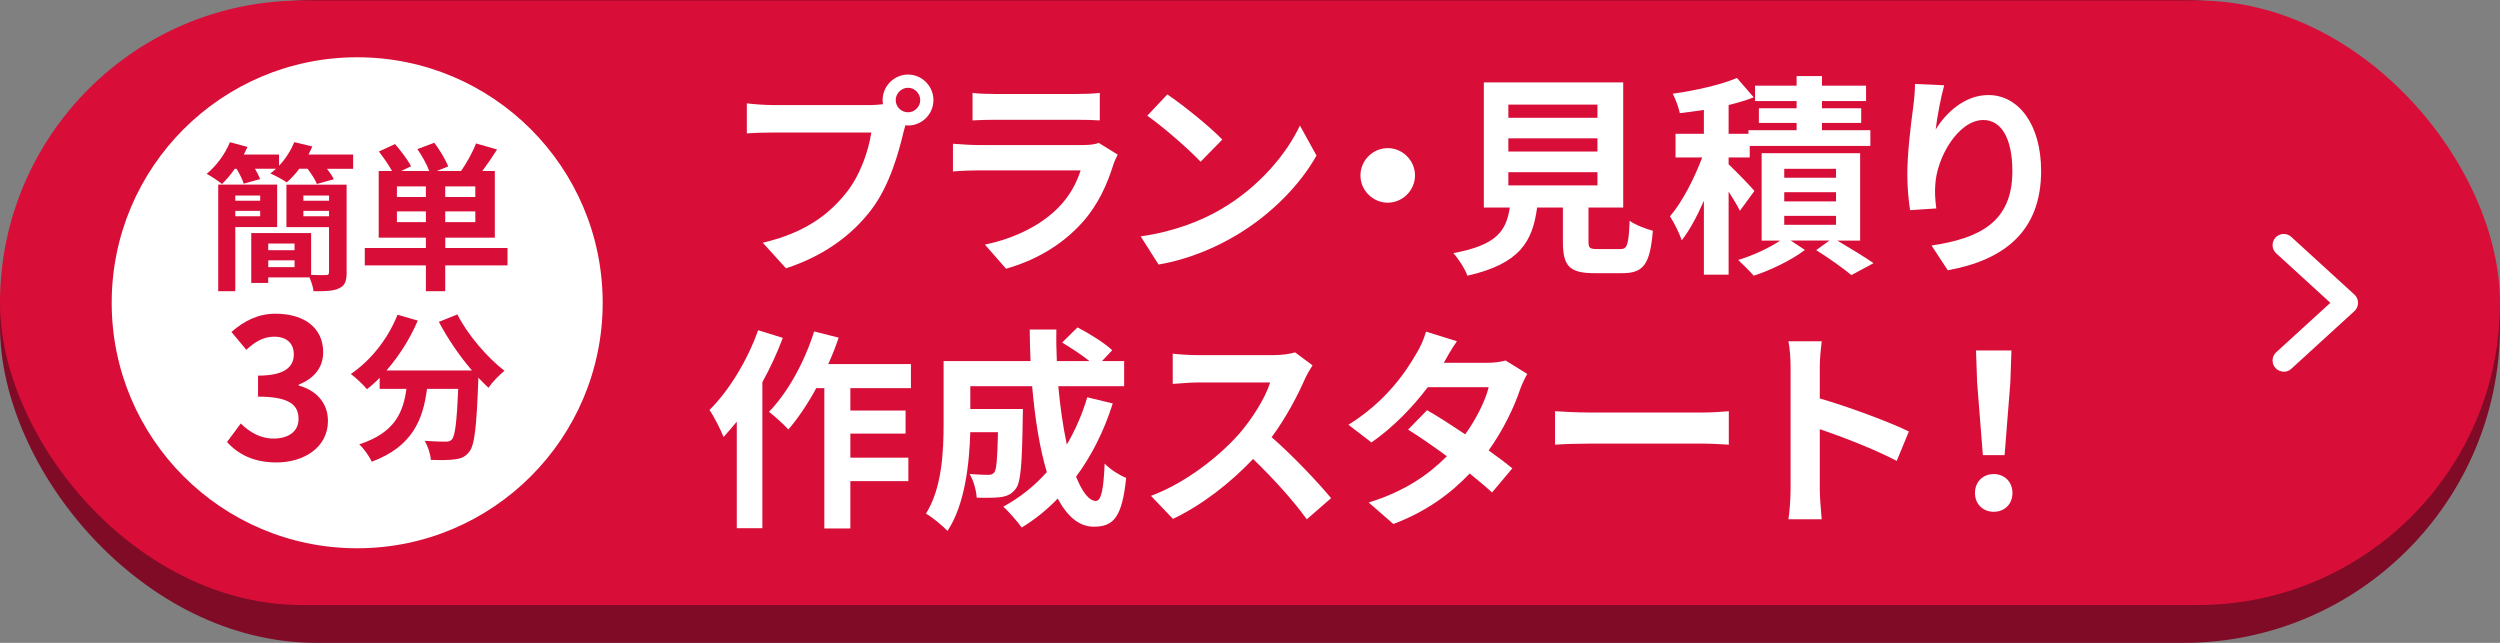
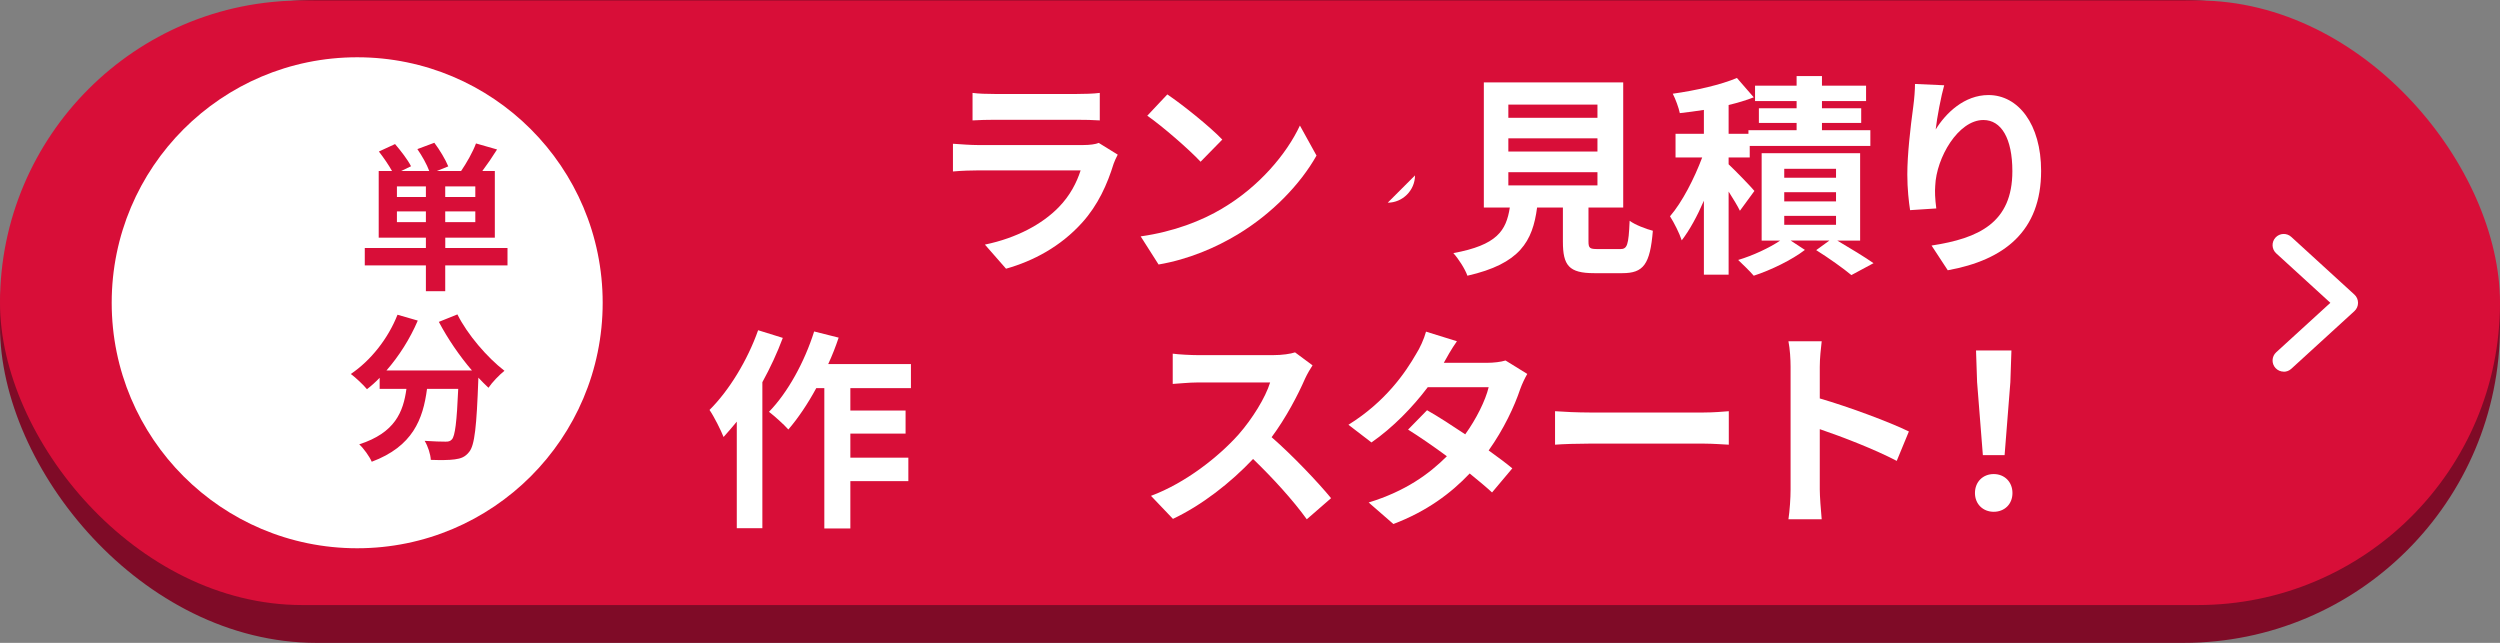
<svg xmlns="http://www.w3.org/2000/svg" id="_レイヤー_1" data-name="レイヤー 1" viewBox="0 0 560 144">
  <rect x="0" y="0" width="560" height="144" fill="#808080" stroke="none" />
  <defs>
    <style>
      .cls-1 {
        fill: #d80e38;
      }

      .cls-2 {
        fill: #fff;
      }

      .cls-3 {
        fill: #7f0b27;
      }
    </style>
  </defs>
  <rect class="cls-3" x="0" y="0" width="560" height="144" rx="70.89" ry="70.89" />
  <rect class="cls-1" x="0" y=".11" width="560" height="135.42" rx="67.71" ry="67.71" />
  <path class="cls-2" d="M511.56,83.25c-.68,0-1.35-.27-1.85-.81-.93-1.02-.86-2.6.16-3.53l12.13-11.08-12.13-11.08c-1.02-.93-1.09-2.51-.16-3.53.93-1.02,2.51-1.09,3.53-.16l14.15,12.93c.52.47.81,1.14.81,1.85s-.29,1.37-.81,1.85l-14.15,12.93c-.48.44-1.08.65-1.69.65Z" />
  <circle class="cls-2" cx="80.01" cy="67.82" r="54.99" />
-   <path class="cls-1" d="M79.1,34.62v3.19h-5.85c.64.82,1.21,1.67,1.53,2.34l-3.8,1.06c-.35-.96-1.24-2.27-2.09-3.41h-1.85c-.89,1.21-1.88,2.23-2.8,3.05-.89-.6-2.7-1.6-3.69-1.99.43-.32.85-.67,1.28-1.06h-4.72c.5.82.92,1.67,1.17,2.31l-3.69,1.03c-.28-.92-.92-2.23-1.6-3.33h-.39c-.92,1.31-1.92,2.48-2.87,3.41-.82-.67-2.48-1.81-3.44-2.27,2.16-1.77,4.15-4.47,5.21-7.1l3.94,1.06c-.25.57-.53,1.14-.82,1.7h7.88v2.52c1.46-1.53,2.66-3.41,3.41-5.29l4.04.96c-.25.6-.53,1.21-.85,1.81h10ZM52.71,50.86v14.37h-3.83v-23.88h13.2v9.51h-9.37ZM52.71,43.8v1.17h5.57v-1.17h-5.57ZM58.28,48.45v-1.21h-5.57v1.21h5.57ZM77.65,61.01c0,1.95-.39,2.98-1.67,3.55-1.24.64-3.12.71-5.75.67-.07-.89-.5-2.09-.89-3.09h-9.26v1.24h-3.8v-11.17h13.41v9.37c1.42.07,2.84.04,3.3.04.53,0,.71-.14.71-.64v-10.11h-9.54v-9.51h13.48v19.65ZM60.09,54.55v1.49h5.89v-1.49h-5.89ZM65.98,59.84v-1.53h-5.89v1.53h5.89ZM67.96,43.8v1.17h5.75v-1.17h-5.75ZM73.71,48.45v-1.21h-5.75v1.21h5.75Z" />
  <path class="cls-1" d="M113.67,59.45h-13.94v5.78h-4.33v-5.78h-13.69v-3.9h13.69v-2.31h-10.57v-14.94h2.98c-.75-1.35-1.92-3.05-2.94-4.36l3.62-1.67c1.28,1.49,2.87,3.55,3.58,4.97l-2.2,1.06h6.28c-.53-1.45-1.6-3.37-2.66-4.9l3.8-1.42c1.21,1.6,2.52,3.8,3.12,5.29l-2.55,1.03h5.43c1.21-1.77,2.63-4.26,3.33-6.17l4.72,1.35c-1.06,1.7-2.24,3.41-3.3,4.82h2.8v14.94h-11.1v2.31h13.94v3.9ZM95.4,41.75h-6.49v2.38h6.49v-2.38ZM95.4,49.76v-2.41h-6.49v2.41h6.49ZM106.47,41.75h-6.74v2.38h6.74v-2.38ZM106.47,47.35h-6.74v2.41h6.74v-2.41Z" />
-   <path class="cls-1" d="M50.86,99l3.07-4.14c1.96,1.91,4.36,3.38,7.34,3.38,3.34,0,5.6-1.6,5.6-4.36,0-3.11-1.91-5.03-9.07-5.03v-4.71c6.05,0,8.01-2,8.01-4.76,0-2.49-1.6-3.96-4.4-3.96-2.36,0-4.27,1.11-6.23,2.94l-3.34-4c2.85-2.49,6-4.09,9.88-4.09,6.36,0,10.67,3.11,10.67,8.63,0,3.47-2.05,5.87-5.47,7.25v.22c3.69.98,6.54,3.69,6.54,7.92,0,5.87-5.29,9.3-11.56,9.3-5.2,0-8.72-1.96-11.03-4.58Z" />
  <path class="cls-1" d="M102.46,70.43c2.24,4.5,6.67,9.65,10.54,12.63-1.14.89-2.77,2.59-3.58,3.8-.75-.67-1.49-1.46-2.27-2.27v.25c-.39,10.71-.82,14.9-2.06,16.39-.89,1.14-1.84,1.49-3.23,1.67-1.21.18-3.26.18-5.36.11-.07-1.28-.64-3.05-1.38-4.26,1.95.14,3.8.18,4.68.18.64,0,1.03-.07,1.42-.5.71-.75,1.1-3.9,1.42-11.32h-6.99c-.89,6.81-3.19,12.88-12.38,16.32-.53-1.21-1.77-2.94-2.8-3.9,8.02-2.59,9.86-7.24,10.57-12.42h-6v-2.48c-.92.96-1.88,1.81-2.84,2.55-.78-.96-2.59-2.66-3.62-3.41,4.43-2.98,8.34-7.88,10.46-13.27l4.54,1.31c-1.74,4.08-4.22,7.98-7.02,11.18h19.16c-2.8-3.26-5.46-7.17-7.42-10.89l4.15-1.67Z" />
  <g>
-     <path class="cls-2" d="M203.41,16.7c3.1,0,5.68,2.58,5.68,5.73s-2.58,5.68-5.68,5.68c-.19,0-.43,0-.62-.05-.14.53-.24,1-.38,1.43-1.1,4.68-3.15,12.08-7.16,17.38-4.3,5.73-10.69,10.46-19.19,13.23l-5.2-5.73c9.45-2.2,14.85-6.35,18.72-11.22,3.15-3.96,4.97-9.36,5.59-13.46h-22.2c-2.2,0-4.49.09-5.68.19v-6.73c1.38.19,4.11.38,5.68.38h22.11c.67,0,1.72-.05,2.72-.19-.05-.29-.1-.57-.1-.91,0-3.15,2.58-5.73,5.73-5.73ZM203.41,25.15c1.48,0,2.72-1.24,2.72-2.72s-1.24-2.77-2.72-2.77-2.77,1.24-2.77,2.77,1.24,2.72,2.77,2.72Z" />
    <path class="cls-2" d="M249.46,36.66c-1.43,4.63-3.49,9.26-7.07,13.22-4.82,5.35-10.93,8.59-17.04,10.31l-4.73-5.4c7.16-1.48,12.89-4.63,16.52-8.36,2.58-2.63,4.06-5.59,4.92-8.26h-23.06c-1.15,0-3.53.05-5.54.24v-6.21c2,.14,4.06.29,5.54.29h23.63c1.53,0,2.82-.19,3.49-.48l4.25,2.63c-.33.62-.72,1.48-.91,2.01ZM222.81,21.05h18.38c1.48,0,3.82-.05,5.16-.24v6.16c-1.29-.1-3.53-.14-5.25-.14h-18.29c-1.53,0-3.58.05-4.96.14v-6.16c1.34.19,3.34.24,4.96.24Z" />
    <path class="cls-2" d="M273.8,46.69c8.17-4.82,14.37-12.13,17.38-18.57l3.72,6.73c-3.63,6.45-9.98,13.03-17.67,17.67-4.82,2.91-10.98,5.59-17.71,6.73l-4.01-6.3c7.45-1.05,13.66-3.49,18.29-6.25ZM273.8,31.26l-4.87,4.97c-2.48-2.67-8.45-7.88-11.94-10.31l4.49-4.77c3.34,2.24,9.55,7.21,12.32,10.12Z" />
-     <path class="cls-2" d="M316.96,39.29c0,3.34-2.77,6.11-6.11,6.11s-6.11-2.77-6.11-6.11,2.77-6.11,6.11-6.11,6.11,2.77,6.11,6.11Z" />
+     <path class="cls-2" d="M316.96,39.29c0,3.34-2.77,6.11-6.11,6.11Z" />
    <path class="cls-2" d="M362.89,55.8c1.62,0,1.91-.81,2.15-6.35,1.19.91,3.72,1.86,5.2,2.24-.62,7.54-2.1,9.5-6.83,9.5h-6.3c-5.68,0-7.02-1.72-7.02-7.07v-7.64h-5.78c-1,7.59-3.82,12.6-15.61,15.28-.53-1.53-2.05-3.87-3.15-5.06,9.79-1.81,11.84-5.01,12.65-10.22h-5.82v-28.03h31.22v28.03h-7.78v7.59c0,1.53.29,1.72,2.1,1.72h4.97ZM337.87,26.39h19.96v-2.96h-19.96v2.96ZM337.87,33.94h19.96v-2.96h-19.96v2.96ZM337.87,41.53h19.96v-2.96h-19.96v2.96Z" />
    <path class="cls-2" d="M389.74,47.21c-.53-1.1-1.53-2.72-2.53-4.3v18.62h-5.54v-16.57c-1.48,3.44-3.2,6.59-4.96,8.88-.53-1.62-1.72-3.96-2.63-5.39,2.72-3.15,5.44-8.45,7.21-13.18h-5.97v-5.3h6.35v-5.35c-1.86.29-3.68.53-5.39.72-.24-1.19-.96-3.15-1.58-4.35,5.16-.72,10.79-2,14.37-3.53l3.77,4.34c-1.72.67-3.63,1.24-5.63,1.72v6.45h4.44v-.81h10.79v-1.62h-8.45v-3.29h8.45v-1.62h-9.31v-3.44h9.31v-2.15h5.68v2.15h9.88v3.44h-9.88v1.62h8.79v3.29h-8.79v1.62h10.84v3.53h-27.02v2.58h-4.73v1.53c1.53,1.43,4.96,4.97,5.78,5.97l-3.25,4.44ZM411.55,53.89c2.91,1.72,6.21,3.72,8.12,5.06l-4.96,2.67c-1.77-1.48-5.06-3.82-7.88-5.59l2.96-2.15h-8.69l3.2,2.1c-2.91,2.24-7.64,4.54-11.46,5.78-.86-1-2.44-2.53-3.49-3.53,3.25-.96,7.02-2.72,9.41-4.34h-4.15v-19.58h22.06v19.58h-5.11ZM399.67,39.81h11.6v-2h-11.6v2ZM399.67,45.11h11.6v-2.05h-11.6v2.05ZM399.67,50.36h11.6v-2h-11.6v2Z" />
    <path class="cls-2" d="M433.58,29.02c2.29-3.72,6.45-7.73,11.84-7.73,6.64,0,11.79,6.49,11.79,17,0,13.51-8.26,19.96-20.91,22.25l-3.63-5.54c10.6-1.62,18.1-5.11,18.1-16.66,0-7.35-2.48-11.46-6.49-11.46-5.63,0-10.55,8.45-10.79,14.75-.1,1.29-.05,2.82.24,5.06l-5.87.38c-.29-1.86-.62-4.77-.62-7.97,0-4.44.67-10.36,1.34-15.28.24-1.81.38-3.72.38-5.01l6.54.29c-.67,2.34-1.62,7.26-1.91,9.93Z" />
    <path class="cls-2" d="M175.35,75.68c-1.24,3.34-2.82,6.73-4.58,9.93v32.71h-5.73v-23.87c-1,1.19-2,2.39-2.96,3.44-.53-1.38-2.15-4.63-3.15-6.06,4.34-4.3,8.5-11.08,10.89-17.86l5.54,1.72ZM190.48,86.95v5.01h12.37v5.16h-12.37v5.4h12.99v5.25h-12.99v10.6h-5.83v-31.42h-1.81c-1.91,3.53-4.11,6.78-6.25,9.26-.91-1.05-3.15-3.06-4.34-3.96,4.2-4.3,7.97-11.17,10.12-18l5.49,1.38c-.67,2.01-1.43,3.96-2.34,5.92h18.53v5.39h-13.56Z" />
-     <path class="cls-2" d="M249.25,90.39c-1.96,6.21-4.77,11.75-8.21,16.38,1.38,3.44,2.91,5.44,4.44,5.44,1.15,0,1.72-2.39,1.96-8.36,1.29,1.34,3.29,2.58,4.82,3.2-.91,8.83-2.82,10.93-7.26,10.93-3.34,0-5.97-2.39-8.07-6.3-2.43,2.53-5.11,4.68-8.07,6.49-.86-1.24-2.91-3.58-4.11-4.68,3.68-2.01,6.97-4.63,9.74-7.74-1.62-5.39-2.67-12.08-3.29-19.24h-13.85v5.11h11.79s-.05,1.48-.05,2.15c-.14,10.03-.43,14.28-1.53,15.66-.91,1.24-1.86,1.67-3.29,1.91-1.24.19-3.29.19-5.49.14-.1-1.67-.72-3.87-1.58-5.3,1.72.14,3.34.19,4.11.19.67,0,1.05-.1,1.43-.57.48-.67.67-2.96.81-8.98h-6.21c-.19,6.97-1.19,16.28-5.11,22.11-1-1.1-3.53-3.2-4.82-3.87,3.63-5.73,3.96-14.04,3.96-20.24v-13.94h19.48c-.1-2.34-.19-4.68-.19-7.07h5.97c-.05,2.39,0,4.73.1,7.07h7.3c-1.77-1.43-4.15-2.96-6.11-4.15l3.44-3.39c2.63,1.34,6.11,3.53,7.78,5.11l-2.29,2.43h4.96v5.63h-14.75c.43,4.77,1.1,9.26,1.91,13.08,1.86-3.2,3.44-6.73,4.58-10.6l5.68,1.38Z" />
    <path class="cls-2" d="M292.34,84.8c-1.62,3.72-4.3,8.83-7.5,13.13,4.73,4.11,10.5,10.22,13.32,13.66l-5.44,4.73c-3.1-4.3-7.54-9.17-12.03-13.51-5.06,5.35-11.41,10.31-17.95,13.42l-4.92-5.16c7.69-2.86,15.09-8.69,19.58-13.7,3.15-3.58,6.06-8.31,7.11-11.7h-16.19c-2.01,0-4.63.29-5.63.33v-6.78c1.29.19,4.2.33,5.63.33h16.85c2.05,0,3.96-.29,4.92-.62l3.92,2.91c-.38.53-1.24,2.01-1.67,2.96Z" />
    <path class="cls-2" d="M323.4,81.27h9.69c1.48,0,3.1-.19,4.15-.52l4.87,3.01c-.53.91-1.15,2.2-1.58,3.39-1.29,3.87-3.68,8.98-7.07,13.75,2.05,1.48,3.92,2.86,5.3,4.01l-4.54,5.4c-1.29-1.19-3.06-2.67-5.01-4.25-4.2,4.44-9.64,8.5-17.09,11.32l-5.54-4.82c8.26-2.53,13.56-6.4,17.52-10.36-3.1-2.29-6.25-4.44-8.69-5.97l4.25-4.34c2.53,1.43,5.54,3.39,8.55,5.4,2.48-3.44,4.54-7.59,5.25-10.55h-13.65c-3.34,4.44-7.78,9.02-12.6,12.37l-5.16-3.96c8.36-5.2,12.8-11.75,15.18-15.9.76-1.15,1.77-3.34,2.2-4.96l6.92,2.15c-1.19,1.67-2.39,3.82-2.96,4.87Z" />
    <path class="cls-2" d="M356.02,92.4h25.64c2.24,0,4.34-.19,5.59-.29v7.5c-1.15-.05-3.58-.24-5.59-.24h-25.64c-2.72,0-5.92.1-7.69.24v-7.5c1.72.14,5.2.29,7.69.29Z" />
    <path class="cls-2" d="M401.09,82.18c0-1.67-.14-4.06-.48-5.73h7.45c-.19,1.67-.43,3.77-.43,5.73v7.07c6.4,1.86,15.56,5.25,19.96,7.4l-2.72,6.59c-4.92-2.58-12.08-5.35-17.24-7.11v13.51c0,1.38.24,4.73.43,6.68h-7.45c.29-1.91.48-4.77.48-6.68v-27.45Z" />
    <path class="cls-2" d="M442.39,110.44c0-2.53,1.81-4.25,4.2-4.25s4.2,1.72,4.2,4.25-1.81,4.2-4.2,4.2-4.2-1.72-4.2-4.2ZM442.87,85.62l-.24-7.11h7.93l-.24,7.11-1.29,16.33h-4.87l-1.29-16.33Z" />
  </g>
</svg>